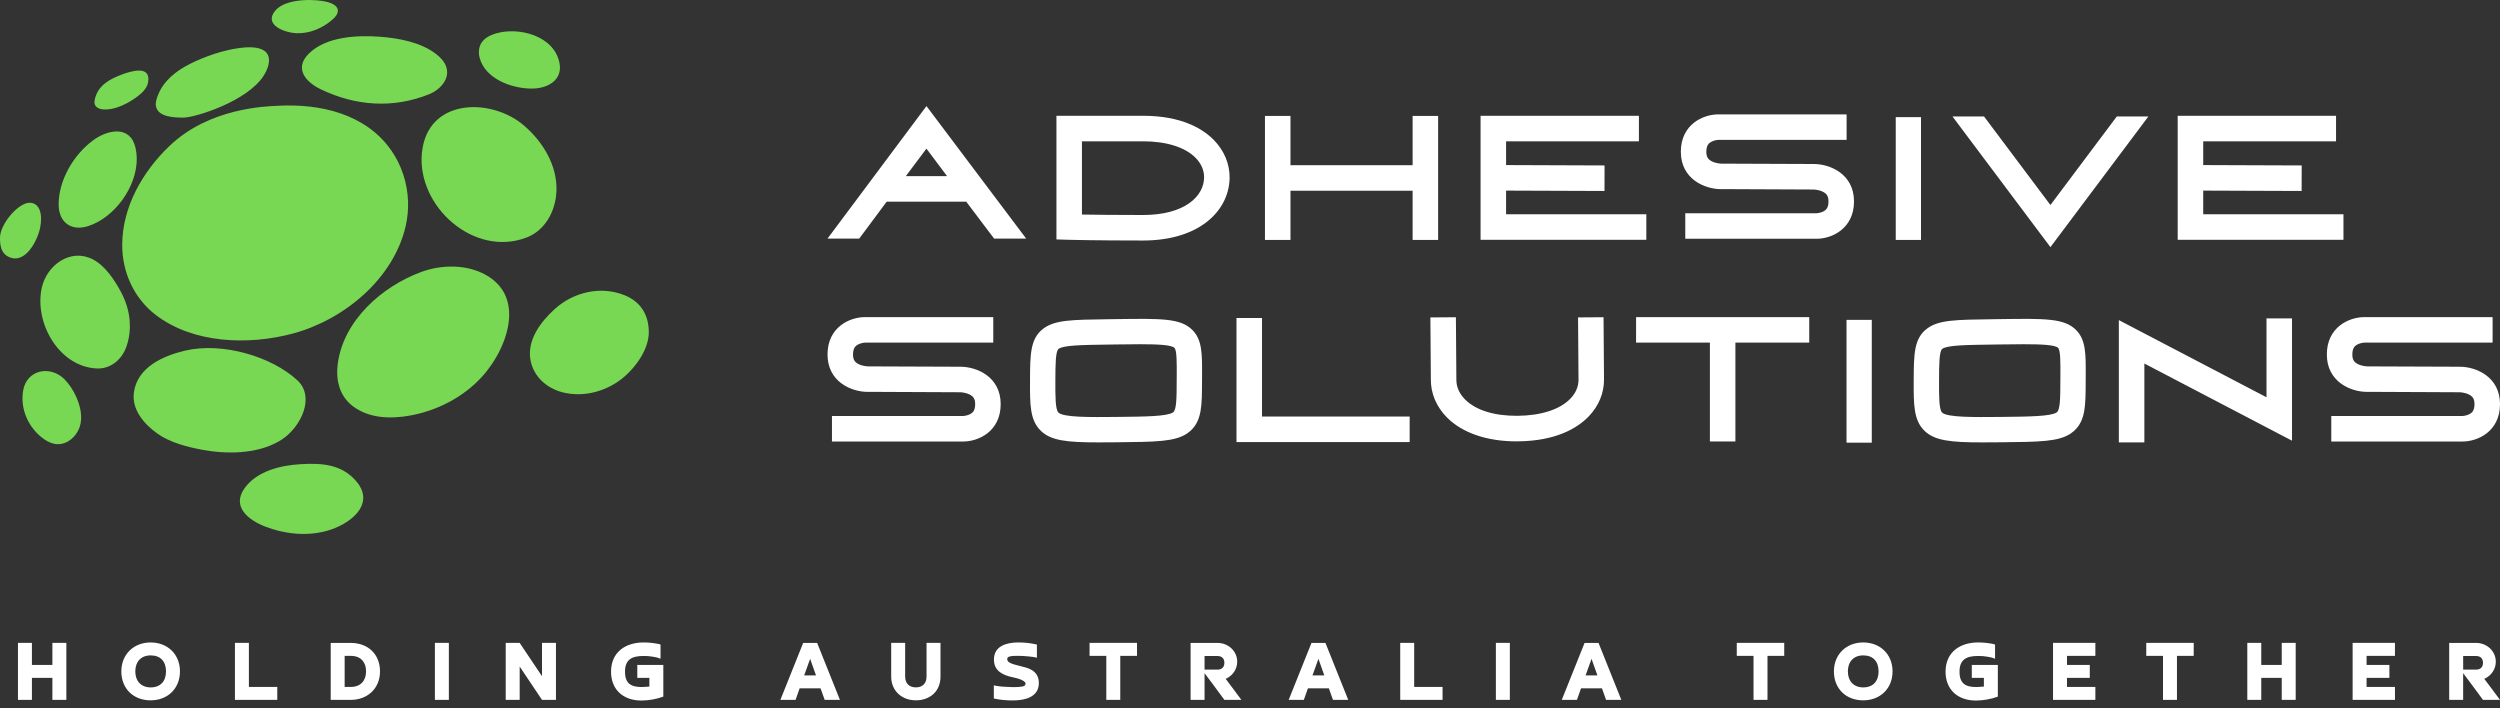
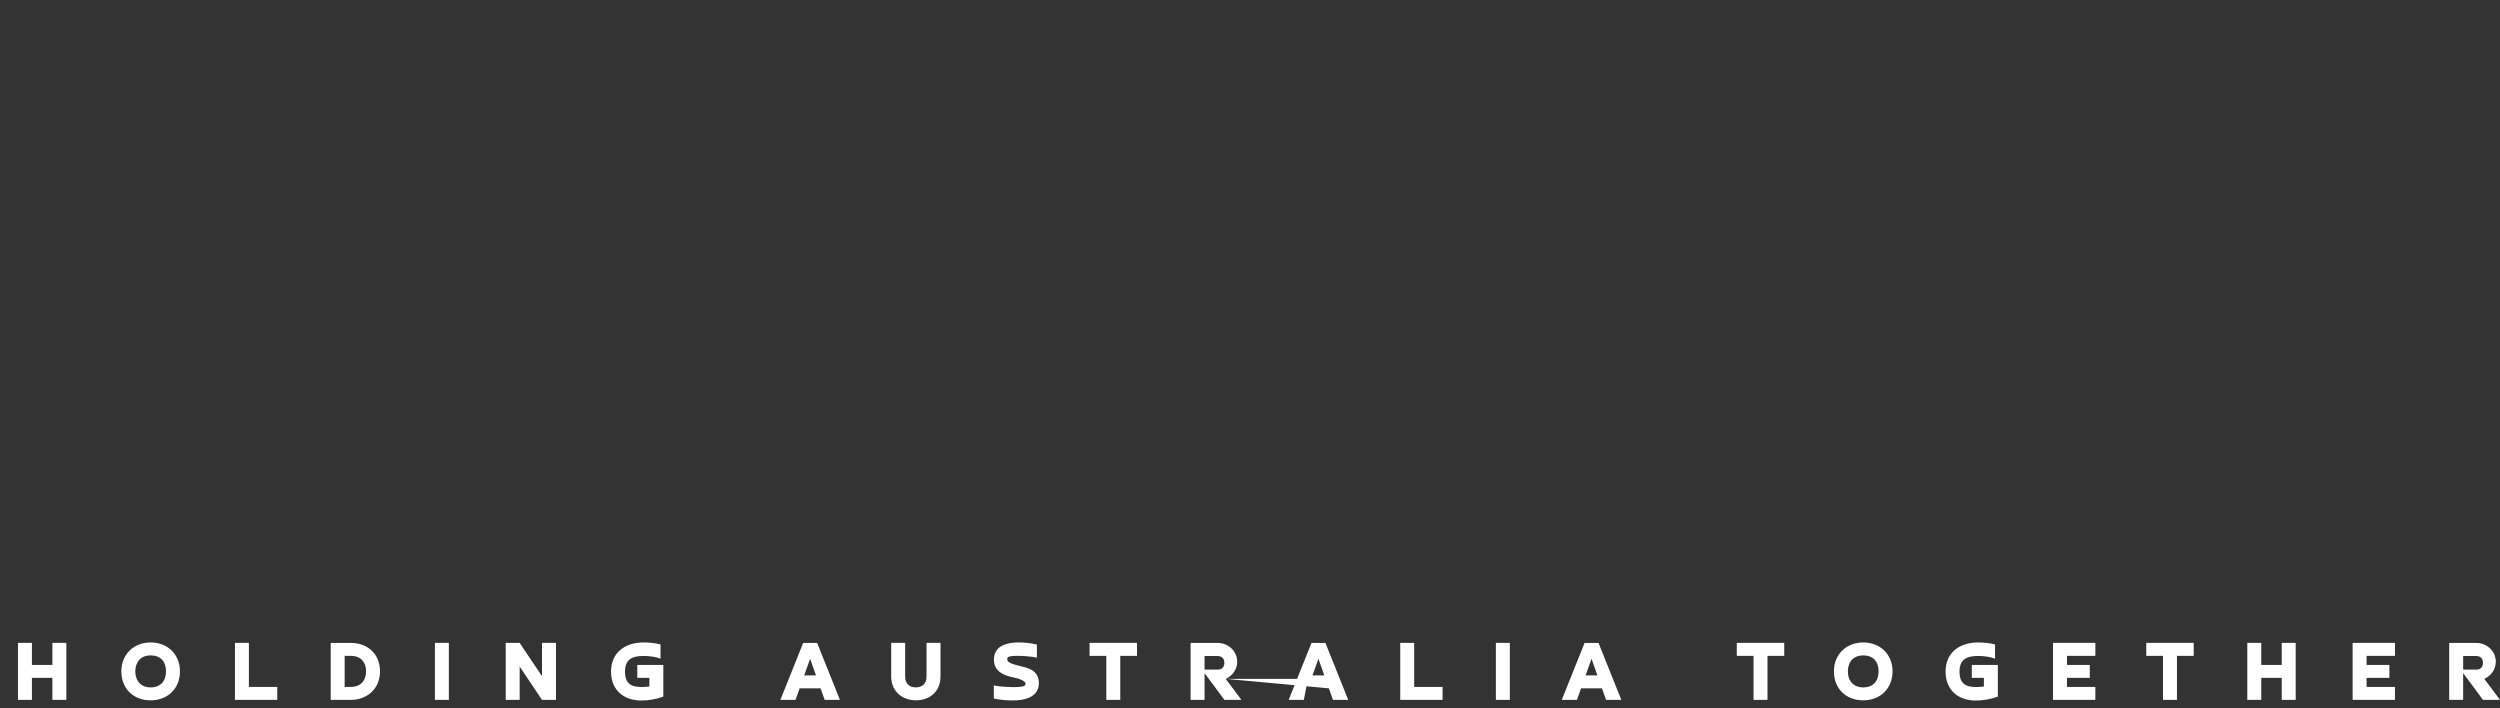
<svg xmlns="http://www.w3.org/2000/svg" fill="none" viewBox="0 0 600 170" height="170" width="600">
  <rect x="0" y="0" width="600" height="170" fill="#333333" stroke="none" />
-   <path fill="#79D853" d="M9.63 54.666C9.004 57.752 5.953 63.808 1.833 61.519C0.189 60.604 0 58.76 0 57.065C0 53.737 4.425 48.66 7.078 48.66C9.634 48.66 10.257 51.576 9.63 54.669V54.666ZM29.029 70.063C27.509 67.226 25.252 63.783 22.297 62.256C16.928 59.476 11.257 63.612 10.036 69.027C8.163 77.344 14.034 87.871 23.052 88.427C26.616 88.647 29.389 86.198 30.443 82.891C31.076 80.897 31.283 78.885 31.116 76.91C30.916 74.542 30.186 72.228 29.026 70.063H29.029ZM15.501 91.05C12.09 87.594 6.398 88.697 5.55 93.756C4.792 98.288 6.917 102.881 10.677 105.472C11.602 106.11 12.685 106.569 13.81 106.601C16.238 106.665 18.32 104.743 19.093 102.553C19.289 102.001 19.403 101.418 19.449 100.812C19.709 97.37 17.722 93.3 15.504 91.05H15.501ZM67.66 105.469C72.168 102.521 75.724 95.319 71.374 91.282C65.218 85.568 53.352 82.029 44.377 84.162C39.144 85.404 33.01 88.117 32.148 94.105C31.546 98.292 34.551 101.738 37.723 104.024C40.692 106.163 44.754 107.221 48.279 107.901C54.164 109.033 61.501 109.036 66.895 105.939C67.155 105.789 67.408 105.633 67.657 105.472L67.66 105.469ZM80.498 126.691C85.301 124.708 89.751 120.368 85.429 115.42C81.912 111.389 77.212 111.119 72.196 111.4C67.404 111.667 61.651 113.031 58.7 117.168C55.542 121.593 59.582 124.779 63.57 126.342C68.266 128.183 73.702 128.77 78.594 127.357C79.238 127.172 79.872 126.951 80.495 126.694L80.498 126.691ZM116.676 66.026C112.045 63.392 105.996 63.47 101.09 65.275C91.666 68.743 82.335 76.959 81.039 87.483C80.576 91.236 81.495 95.02 84.585 97.409C88.523 100.456 93.785 100.581 98.463 99.723C104.949 98.534 111.158 95.347 115.633 90.466C118.958 86.842 121.97 81.26 122.191 76.094C122.362 72.135 120.891 68.426 116.673 66.026H116.676ZM149.928 70.868C144.21 68.547 137.667 70.078 133.167 74.143C129.721 77.255 126.331 81.751 127.367 86.675C128.175 90.499 131.291 93.197 134.979 94.148C140.152 95.483 145.791 93.874 149.807 90.442C152.708 87.964 155.71 83.742 155.71 79.733C155.71 75.589 153.784 72.434 149.931 70.868H149.928ZM125.708 30.083C118.161 23.643 103.66 23.483 101.453 35.302C101.364 35.783 101.296 36.267 101.25 36.755C100.043 49.589 113.864 61.897 126.463 56.966C130.582 55.353 132.95 51.27 133.455 47.019C133.501 46.638 133.53 46.257 133.548 45.879C133.804 39.749 130.269 33.971 125.708 30.08V30.083ZM119.022 8.025C117.666 8.427 116.299 9.093 115.544 10.289C114.896 11.318 114.797 12.631 115.096 13.813C116.416 19.061 123.234 21.421 128.058 21.247C131.632 21.119 135.043 19.132 134.281 15.145C133.031 8.594 124.548 6.383 119.022 8.025ZM104.679 12.977C101.005 10.129 95.682 9.15 91.175 8.815C85.696 8.409 78.213 8.761 74.072 12.916C70.526 16.473 73.435 19.727 76.999 21.436C85.372 25.455 94.351 26.099 103.055 22.589C106.338 21.265 109.891 17.01 104.682 12.977H104.679ZM32.529 35.502C31.272 29.941 25.765 31.105 22.251 33.746C17.637 37.214 14.095 43.177 14.077 49.041C14.062 53.256 16.992 55.574 21.105 54.278C27.445 52.281 32.924 44.865 32.817 37.962C32.803 37.132 32.711 36.31 32.529 35.505V35.502ZM93.891 36.082C87.782 27.303 76.792 24.811 66.578 25.391C63.944 25.54 50.305 25.804 40.642 35.06C34.209 41.223 29.382 49.646 29.332 58.696C29.293 65.257 32.123 71.569 37.403 75.603C46.396 82.474 59.664 82.894 70.249 80.06C82.602 76.753 94.546 66.859 97.395 54.107C97.829 52.167 98.003 50.184 97.925 48.211C97.758 43.904 96.387 39.663 93.898 36.082H93.891ZM57.517 11.517C53.541 12.044 49.244 13.514 45.648 15.309C42.387 16.932 39.265 19.331 37.915 22.831C37.599 23.654 37.278 24.526 37.424 25.427C37.862 28.168 41.96 28.214 44.017 28.225C46.777 28.239 59.472 24.323 63.349 18.057C65.375 14.782 65.741 10.424 57.521 11.514L57.517 11.517ZM29.247 17.886C26.309 18.99 23.561 20.467 22.771 23.757C22.671 24.173 22.61 24.615 22.742 25.021C22.949 25.665 23.611 26.078 24.276 26.195C27.491 26.747 31.682 24.401 33.964 22.343C34.747 21.639 35.377 20.716 35.551 19.677C35.551 19.663 35.555 19.648 35.559 19.631C36.189 15.572 31.368 17.089 29.247 17.886ZM78.672 0.498C76.119 -0.231 68.657 -0.587 66.044 2.578C63.203 6.02 68.39 7.839 71.082 7.968C74.293 8.121 77.472 6.754 79.85 4.646C81.958 2.777 81.246 1.232 78.672 0.495V0.498Z" />
-   <path fill="white" d="M222.352 25.459L198.605 57.261H206.213L212.807 48.397H231.893L238.586 57.261H246.279L222.352 25.459ZM217.396 42.277L222.348 35.669L227.3 42.277H217.396ZM291.315 33.59C288.709 30.941 283.643 27.787 274.326 27.787H253.545V57.461L256.515 57.55C256.572 57.55 262.517 57.724 274.326 57.724C280.513 57.724 285.75 56.222 289.471 53.381C293.042 50.654 295.042 46.866 295.103 42.711C295.153 39.357 293.803 36.118 291.311 33.586L291.315 33.59ZM274.326 51.601C267.394 51.601 262.51 51.54 259.665 51.49V33.914H274.326C279.944 33.914 284.43 35.327 286.954 37.891C288.307 39.261 289.008 40.899 288.983 42.626C288.919 47.093 284.362 51.601 274.326 51.601ZM339.028 27.826H345.151V57.589H339.028V45.769H309.714V57.589H303.59V27.826H309.714V39.646H339.028V27.826ZM393.338 33.914H361.46V39.617L385.096 39.706L385.075 45.833L361.46 45.744V51.426H395.118V57.55H355.337V27.787H393.338V33.91V33.914ZM410.672 34.053C410.102 34.366 409.522 34.896 409.522 36.427C409.522 37.62 409.907 38.271 410.896 38.752C411.897 39.236 413.015 39.272 413.071 39.275L435.322 39.361C439.189 39.361 444.96 41.75 444.96 48.332C444.96 54.915 439.598 57.304 435.992 57.304H404.467V51.181H435.963C436.23 51.17 437.028 51.07 437.686 50.707C438.256 50.394 438.836 49.863 438.836 48.332C438.836 47.14 438.452 46.488 437.462 46.008C436.465 45.523 435.347 45.488 435.287 45.484L413.05 45.385V45.395C409.17 45.395 403.402 43.006 403.402 36.424C403.402 29.841 408.764 27.452 412.37 27.452H443.183V33.576H412.399C412.132 33.586 411.334 33.686 410.676 34.049L410.672 34.053ZM461.041 57.589H454.978V28.118H461.041V57.589ZM508.042 27.944H515.618L492.103 59.312L468.588 27.944H476.164L492.103 49.205L508.038 27.944H508.042ZM560.65 33.914H528.772V39.617L552.408 39.706L552.387 45.833L528.772 45.744V51.426H562.43V57.55H522.649V27.787H560.65V33.91V33.914Z" />
-   <path fill="white" d="M205.875 82.709C205.306 83.022 204.725 83.553 204.725 85.084C204.725 86.276 205.11 86.928 206.1 87.408C207.1 87.893 208.218 87.928 208.275 87.932L230.526 88.017C234.392 88.017 240.163 90.406 240.163 96.989C240.163 103.571 234.801 105.96 231.195 105.96H199.67V99.837H231.166C231.433 99.826 232.231 99.726 232.89 99.363C233.459 99.05 234.039 98.52 234.039 96.989C234.039 95.796 233.655 95.145 232.665 94.664C231.668 94.18 230.551 94.144 230.49 94.141L208.253 94.041V94.052C204.373 94.052 198.605 91.663 198.605 85.08C198.605 78.497 203.967 76.109 207.573 76.109H238.386V82.232H207.602C207.335 82.243 206.537 82.342 205.879 82.705L205.875 82.709ZM286.149 79.174C283.322 76.368 278.78 76.433 267.804 76.589L266.045 76.614C257.237 76.731 253.218 76.785 250.452 78.832C247.244 81.203 247.23 85.027 247.205 91.357C247.183 97.031 247.169 100.78 249.729 103.326C252.189 105.772 256.038 106.174 263.692 106.174C264.977 106.174 266.365 106.163 267.875 106.149C277.537 106.053 281.945 106.007 284.9 104.038C287.231 102.482 287.865 100.175 288.143 98.569C288.467 96.69 288.474 94.461 288.485 91.378C288.485 90.961 288.488 90.563 288.492 90.175C288.524 84.977 288.542 81.545 286.149 79.17V79.174ZM282.415 90.143C282.415 90.534 282.411 90.94 282.407 91.357C282.393 95.451 282.383 98.409 281.528 98.975C280.079 99.94 274.935 99.993 267.818 100.065C261.616 100.125 255.208 100.189 254.019 99.011C253.261 98.26 253.275 94.917 253.289 91.382C253.303 87.572 253.314 84.283 254.069 83.724C255.261 82.841 259.822 82.78 266.131 82.695L267.893 82.67C269.922 82.641 271.869 82.613 273.635 82.613C277.929 82.613 281.154 82.777 281.87 83.492C282.45 84.065 282.432 87.156 282.415 90.143ZM302.882 99.965H338.319V106.088H296.758V76.326H302.882V99.961V99.965ZM384.85 76.141L384.961 91.011C385.007 94.301 383.679 97.498 381.223 100.008C378.62 102.671 373.554 105.857 364.202 105.925C364.113 105.925 364.02 105.925 363.931 105.925C356.853 105.925 350.94 103.892 347.262 100.182C344.735 97.633 343.364 94.386 343.403 91.033L343.293 76.183L349.416 76.137L349.527 91.05V91.082C349.502 92.809 350.221 94.465 351.609 95.864C354.165 98.441 358.619 99.833 364.162 99.794C369.816 99.751 374.319 98.306 376.851 95.718C378.179 94.361 378.866 92.759 378.844 91.082V91.061L378.734 76.18L384.857 76.133L384.85 76.141ZM392.654 76.109H434.215V82.232H416.496V105.957H410.376V82.232H392.658V76.109H392.654ZM449.228 106.241H443.165V76.771H449.228V106.241ZM498.233 79.174C495.407 76.368 490.864 76.433 479.888 76.589L478.129 76.614C469.322 76.731 465.302 76.785 462.536 78.832C459.328 81.203 459.314 85.027 459.289 91.357C459.268 97.031 459.254 100.78 461.813 103.326C464.273 105.772 468.122 106.174 475.776 106.174C477.061 106.174 478.45 106.163 479.959 106.149C489.621 106.053 494.029 106.007 496.98 104.038C499.312 102.482 499.946 100.175 500.224 98.569C500.547 96.69 500.555 94.461 500.565 91.378C500.565 90.961 500.569 90.563 500.572 90.175C500.601 84.977 500.622 81.545 498.23 79.17L498.233 79.174ZM494.495 90.143C494.495 90.534 494.492 90.94 494.488 91.357C494.474 95.451 494.463 98.409 493.609 98.975C492.16 99.94 487.015 99.993 479.899 100.065C473.697 100.125 467.289 100.189 466.1 99.011C465.345 98.26 465.356 94.917 465.37 91.382C465.384 87.572 465.395 84.283 466.149 83.724C467.342 82.841 471.903 82.78 478.211 82.695L479.973 82.67C482.003 82.641 483.95 82.613 485.716 82.613C490.009 82.613 493.235 82.777 493.951 83.492C494.531 84.065 494.513 87.156 494.495 90.143ZM543.96 76.415H550.083V105.764L514.646 87.245V106.174H508.522V76.824L543.96 95.344V76.415ZM565.712 82.709C565.143 83.022 564.562 83.553 564.562 85.084C564.562 86.276 564.947 86.928 565.936 87.408C566.937 87.893 568.055 87.928 568.112 87.932L590.363 88.017C594.229 88.017 600 90.406 600 96.989C600 103.571 594.638 105.96 591.032 105.96H559.507V99.837H591.003C591.27 99.826 592.068 99.726 592.726 99.363C593.296 99.05 593.876 98.52 593.876 96.989C593.876 95.796 593.492 95.145 592.502 94.664C591.505 94.18 590.387 94.144 590.327 94.141L568.09 94.041V94.052C564.21 94.052 558.442 91.663 558.442 85.08C558.442 78.497 563.804 76.109 567.41 76.109H598.223V82.232H567.439C567.172 82.243 566.374 82.342 565.716 82.705L565.712 82.709Z" />
-   <path fill="white" d="M12.574 154.296H15.924V167.967H12.574V162.694H7.661V167.967H4.311V154.296H7.661V159.59H12.574V154.296ZM36.157 164.977C38.592 164.977 39.841 163.414 39.841 161.135C39.841 158.721 38.503 157.294 36.157 157.294C33.81 157.294 32.472 158.857 32.472 161.135C32.472 163.414 33.836 164.977 36.157 164.977ZM36.157 168.081C31.959 168.081 29.122 165.222 29.122 161.135C29.122 157.048 32.091 154.189 36.157 154.189C40.222 154.189 43.191 157.027 43.191 161.135C43.191 165.244 40.244 168.081 36.157 168.081ZM66.546 164.863V167.967H56.385V154.296H59.735V164.863H66.546ZM84.169 167.971H79.37V154.3H84.169C88.345 154.3 91.203 157.027 91.203 161.135C91.203 165.244 88.188 167.971 84.169 167.971ZM82.716 157.404V164.866H84.169C86.536 164.866 87.853 163.371 87.853 161.135C87.853 160.622 87.786 160.153 87.654 159.683C87.074 158.052 85.799 157.404 84.172 157.404H82.72H82.716ZM104.376 154.296H107.726V167.967H104.376V154.296ZM130.08 154.296H133.43V167.967H130.08L124.722 159.971V167.967H121.372V154.296H124.722L130.08 162.292V154.296ZM159.198 159.594V167.187C157.614 167.789 155.628 168.127 153.929 168.127C149.575 168.127 146.649 165.514 146.649 161.203C146.649 156.489 150.156 154.189 154.442 154.189C154.734 154.189 155.044 154.189 155.403 154.211C155.738 154.232 156.094 154.278 156.475 154.3C157.166 154.389 157.86 154.478 158.529 154.681V158.098C158.283 157.988 158.016 157.899 157.703 157.806C157.369 157.739 157.034 157.671 156.678 157.607C155.962 157.472 155.204 157.429 154.467 157.429C151.633 157.429 150.003 158.301 150.003 161.203C150.003 164.104 151.498 164.888 154.043 164.888C154.31 164.888 154.602 164.866 154.916 164.841C155.208 164.82 155.517 164.795 155.852 164.774V162.694H152.95V159.59H159.202L159.198 159.594ZM196.936 165.201H191.913L190.93 167.971H187.291L192.763 154.3H196.113L201.585 167.971H197.922L196.939 165.201H196.936ZM193.005 162.093H195.839L194.433 158.116L193.005 162.093ZM222.369 154.296H225.72V162.381C225.72 165.934 223.174 168.077 219.803 168.077C216.431 168.077 213.886 165.799 213.886 162.381V154.296H217.236V162.381C217.236 163.99 218.197 164.973 219.803 164.973C221.408 164.973 222.369 164.012 222.369 162.381V154.296ZM238.518 167.636V164.485C238.785 164.553 239.12 164.621 239.501 164.663C239.882 164.731 240.284 164.774 240.708 164.799C241.131 164.82 241.555 164.845 242.004 164.866C242.449 164.888 242.876 164.912 243.253 164.912C244.303 164.912 245.04 164.845 245.485 164.734C245.909 164.624 246.133 164.421 246.133 164.108C246.133 163.841 245.934 163.638 245.731 163.481C244.994 162.99 244.122 162.787 243.253 162.588C240.797 162.096 238.543 161.114 238.543 158.298C238.543 154.969 241.69 154.186 244.392 154.186C245.888 154.186 247.408 154.342 248.857 154.698V157.849C248.633 157.781 248.344 157.739 247.985 157.671C247.604 157.625 247.226 157.582 246.803 157.536C245.93 157.447 245.104 157.401 244.236 157.401C243.744 157.401 242.719 157.401 242.249 157.579C241.936 157.689 241.737 157.824 241.737 158.18C241.737 158.358 241.783 158.515 241.872 158.65C241.961 158.807 242.118 158.917 242.317 159.031C242.919 159.366 243.702 159.569 244.371 159.725C244.93 159.861 245.489 160.017 246.069 160.17C248.034 160.708 249.33 161.801 249.33 163.901C249.33 167.365 245.891 168.102 243.121 168.102C241.605 168.102 240.017 167.992 238.522 167.632L238.518 167.636ZM261.495 154.296H272.884V157.401H268.865V167.967H265.515V157.401H261.495V154.296ZM289.093 157.447V160.708H292.219C293.245 160.708 293.85 160.106 293.85 159.077C293.85 158.049 293.248 157.447 292.219 157.447H289.093ZM294.163 162.922C294.79 163.77 295.413 164.621 296.061 165.446C296.687 166.272 297.31 167.123 297.937 167.971H293.85C293.045 166.899 292.266 165.827 291.482 164.752C290.699 163.702 289.898 162.63 289.093 161.559V167.971H285.743V154.3H292.219C294.765 154.3 296.929 156.244 296.929 158.814C296.929 160.622 295.811 162.21 294.16 162.926L294.163 162.922ZM318.927 165.201H313.904L312.921 167.971H309.283L314.755 154.3H318.105L323.577 167.971H319.914L318.931 165.201H318.927ZM314.997 162.093H317.831L316.425 158.116L314.997 162.093ZM346.216 164.863V167.967H336.055V154.296H339.405V164.863H346.216ZM359.011 154.296H362.361V167.967H359.011V154.296ZM384.469 165.201H379.446L378.464 167.971H374.825L380.297 154.3H383.647L389.119 167.971H385.456L384.473 165.201H384.469ZM380.539 162.093H383.376L381.97 158.116L380.543 162.093H380.539ZM416.827 154.296H428.216V157.401H424.197V167.967H420.847V157.401H416.827V154.296ZM447.174 164.977C449.609 164.977 450.859 163.414 450.859 161.135C450.859 158.721 449.52 157.294 447.174 157.294C444.828 157.294 443.489 158.857 443.489 161.135C443.489 163.414 444.853 164.977 447.174 164.977ZM447.174 168.081C442.977 168.081 440.139 165.222 440.139 161.135C440.139 157.048 443.108 154.189 447.174 154.189C451.24 154.189 454.209 157.027 454.209 161.135C454.209 165.244 451.261 168.081 447.174 168.081ZM479.482 159.594V167.187C477.898 167.789 475.911 168.127 474.213 168.127C469.859 168.127 466.933 165.514 466.933 161.203C466.933 156.489 470.44 154.189 474.726 154.189C475.018 154.189 475.328 154.189 475.687 154.211C476.022 154.232 476.378 154.278 476.759 154.3C477.449 154.389 478.144 154.478 478.813 154.681V158.098C478.567 157.988 478.3 157.899 477.987 157.806C477.652 157.739 477.318 157.671 476.958 157.607C476.243 157.472 475.484 157.429 474.747 157.429C471.913 157.429 470.283 158.301 470.283 161.203C470.283 164.104 471.778 164.888 474.324 164.888C474.591 164.888 474.883 164.866 475.196 164.841C475.488 164.82 475.798 164.795 476.132 164.774V162.694H473.231V159.59H479.482V159.594ZM492.726 154.296H502.887V157.401H496.076V159.59H501.548V162.694H496.076V164.863H502.887V167.967H492.726V154.296ZM515.101 154.296H526.49V157.401H522.471V167.967H519.121V157.401H515.101V154.296ZM547.616 154.296H550.966V167.967H547.616V162.694H542.703V167.967H539.353V154.296H542.703V159.59H547.616V154.296ZM564.63 154.296H574.791V157.401H567.98V159.59H573.452V162.694H567.98V164.863H574.791V167.967H564.63V154.296ZM591.16 157.447V160.708H594.286C595.311 160.708 595.916 160.106 595.916 159.077C595.916 158.049 595.315 157.447 594.286 157.447H591.16ZM596.226 162.922C596.853 163.77 597.476 164.621 598.124 165.446C598.75 166.272 599.373 167.123 600 167.971H595.913C595.108 166.899 594.329 165.827 593.545 164.752C592.762 163.702 591.961 162.63 591.157 161.559V167.971H587.806V154.3H594.282C596.828 154.3 598.992 156.244 598.992 158.814C598.992 160.622 597.874 162.21 596.223 162.926L596.226 162.922Z" />
+   <path fill="white" d="M12.574 154.296H15.924V167.967H12.574V162.694H7.661V167.967H4.311V154.296H7.661V159.59H12.574V154.296ZM36.157 164.977C38.592 164.977 39.841 163.414 39.841 161.135C39.841 158.721 38.503 157.294 36.157 157.294C33.81 157.294 32.472 158.857 32.472 161.135C32.472 163.414 33.836 164.977 36.157 164.977ZM36.157 168.081C31.959 168.081 29.122 165.222 29.122 161.135C29.122 157.048 32.091 154.189 36.157 154.189C40.222 154.189 43.191 157.027 43.191 161.135C43.191 165.244 40.244 168.081 36.157 168.081ZM66.546 164.863V167.967H56.385V154.296H59.735V164.863H66.546ZM84.169 167.971H79.37V154.3H84.169C88.345 154.3 91.203 157.027 91.203 161.135C91.203 165.244 88.188 167.971 84.169 167.971ZM82.716 157.404V164.866H84.169C86.536 164.866 87.853 163.371 87.853 161.135C87.853 160.622 87.786 160.153 87.654 159.683C87.074 158.052 85.799 157.404 84.172 157.404H82.72H82.716ZM104.376 154.296H107.726V167.967H104.376V154.296ZM130.08 154.296H133.43V167.967H130.08L124.722 159.971V167.967H121.372V154.296H124.722L130.08 162.292V154.296ZM159.198 159.594V167.187C157.614 167.789 155.628 168.127 153.929 168.127C149.575 168.127 146.649 165.514 146.649 161.203C146.649 156.489 150.156 154.189 154.442 154.189C154.734 154.189 155.044 154.189 155.403 154.211C155.738 154.232 156.094 154.278 156.475 154.3C157.166 154.389 157.86 154.478 158.529 154.681V158.098C158.283 157.988 158.016 157.899 157.703 157.806C157.369 157.739 157.034 157.671 156.678 157.607C155.962 157.472 155.204 157.429 154.467 157.429C151.633 157.429 150.003 158.301 150.003 161.203C150.003 164.104 151.498 164.888 154.043 164.888C154.31 164.888 154.602 164.866 154.916 164.841C155.208 164.82 155.517 164.795 155.852 164.774V162.694H152.95V159.59H159.202L159.198 159.594ZM196.936 165.201H191.913L190.93 167.971H187.291L192.763 154.3H196.113L201.585 167.971H197.922L196.939 165.201H196.936ZM193.005 162.093H195.839L194.433 158.116L193.005 162.093ZM222.369 154.296H225.72V162.381C225.72 165.934 223.174 168.077 219.803 168.077C216.431 168.077 213.886 165.799 213.886 162.381V154.296H217.236V162.381C217.236 163.99 218.197 164.973 219.803 164.973C221.408 164.973 222.369 164.012 222.369 162.381V154.296ZM238.518 167.636V164.485C238.785 164.553 239.12 164.621 239.501 164.663C239.882 164.731 240.284 164.774 240.708 164.799C241.131 164.82 241.555 164.845 242.004 164.866C242.449 164.888 242.876 164.912 243.253 164.912C244.303 164.912 245.04 164.845 245.485 164.734C245.909 164.624 246.133 164.421 246.133 164.108C246.133 163.841 245.934 163.638 245.731 163.481C244.994 162.99 244.122 162.787 243.253 162.588C240.797 162.096 238.543 161.114 238.543 158.298C238.543 154.969 241.69 154.186 244.392 154.186C245.888 154.186 247.408 154.342 248.857 154.698V157.849C248.633 157.781 248.344 157.739 247.985 157.671C247.604 157.625 247.226 157.582 246.803 157.536C245.93 157.447 245.104 157.401 244.236 157.401C243.744 157.401 242.719 157.401 242.249 157.579C241.936 157.689 241.737 157.824 241.737 158.18C241.737 158.358 241.783 158.515 241.872 158.65C241.961 158.807 242.118 158.917 242.317 159.031C242.919 159.366 243.702 159.569 244.371 159.725C244.93 159.861 245.489 160.017 246.069 160.17C248.034 160.708 249.33 161.801 249.33 163.901C249.33 167.365 245.891 168.102 243.121 168.102C241.605 168.102 240.017 167.992 238.522 167.632L238.518 167.636ZM261.495 154.296H272.884V157.401H268.865V167.967H265.515V157.401H261.495V154.296ZM289.093 157.447V160.708H292.219C293.245 160.708 293.85 160.106 293.85 159.077C293.85 158.049 293.248 157.447 292.219 157.447H289.093ZM294.163 162.922C294.79 163.77 295.413 164.621 296.061 165.446C296.687 166.272 297.31 167.123 297.937 167.971H293.85C293.045 166.899 292.266 165.827 291.482 164.752C290.699 163.702 289.898 162.63 289.093 161.559V167.971H285.743V154.3H292.219C294.765 154.3 296.929 156.244 296.929 158.814C296.929 160.622 295.811 162.21 294.16 162.926L294.163 162.922ZH313.904L312.921 167.971H309.283L314.755 154.3H318.105L323.577 167.971H319.914L318.931 165.201H318.927ZM314.997 162.093H317.831L316.425 158.116L314.997 162.093ZM346.216 164.863V167.967H336.055V154.296H339.405V164.863H346.216ZM359.011 154.296H362.361V167.967H359.011V154.296ZM384.469 165.201H379.446L378.464 167.971H374.825L380.297 154.3H383.647L389.119 167.971H385.456L384.473 165.201H384.469ZM380.539 162.093H383.376L381.97 158.116L380.543 162.093H380.539ZM416.827 154.296H428.216V157.401H424.197V167.967H420.847V157.401H416.827V154.296ZM447.174 164.977C449.609 164.977 450.859 163.414 450.859 161.135C450.859 158.721 449.52 157.294 447.174 157.294C444.828 157.294 443.489 158.857 443.489 161.135C443.489 163.414 444.853 164.977 447.174 164.977ZM447.174 168.081C442.977 168.081 440.139 165.222 440.139 161.135C440.139 157.048 443.108 154.189 447.174 154.189C451.24 154.189 454.209 157.027 454.209 161.135C454.209 165.244 451.261 168.081 447.174 168.081ZM479.482 159.594V167.187C477.898 167.789 475.911 168.127 474.213 168.127C469.859 168.127 466.933 165.514 466.933 161.203C466.933 156.489 470.44 154.189 474.726 154.189C475.018 154.189 475.328 154.189 475.687 154.211C476.022 154.232 476.378 154.278 476.759 154.3C477.449 154.389 478.144 154.478 478.813 154.681V158.098C478.567 157.988 478.3 157.899 477.987 157.806C477.652 157.739 477.318 157.671 476.958 157.607C476.243 157.472 475.484 157.429 474.747 157.429C471.913 157.429 470.283 158.301 470.283 161.203C470.283 164.104 471.778 164.888 474.324 164.888C474.591 164.888 474.883 164.866 475.196 164.841C475.488 164.82 475.798 164.795 476.132 164.774V162.694H473.231V159.59H479.482V159.594ZM492.726 154.296H502.887V157.401H496.076V159.59H501.548V162.694H496.076V164.863H502.887V167.967H492.726V154.296ZM515.101 154.296H526.49V157.401H522.471V167.967H519.121V157.401H515.101V154.296ZM547.616 154.296H550.966V167.967H547.616V162.694H542.703V167.967H539.353V154.296H542.703V159.59H547.616V154.296ZM564.63 154.296H574.791V157.401H567.98V159.59H573.452V162.694H567.98V164.863H574.791V167.967H564.63V154.296ZM591.16 157.447V160.708H594.286C595.311 160.708 595.916 160.106 595.916 159.077C595.916 158.049 595.315 157.447 594.286 157.447H591.16ZM596.226 162.922C596.853 163.77 597.476 164.621 598.124 165.446C598.75 166.272 599.373 167.123 600 167.971H595.913C595.108 166.899 594.329 165.827 593.545 164.752C592.762 163.702 591.961 162.63 591.157 161.559V167.971H587.806V154.3H594.282C596.828 154.3 598.992 156.244 598.992 158.814C598.992 160.622 597.874 162.21 596.223 162.926L596.226 162.922Z" />
</svg>